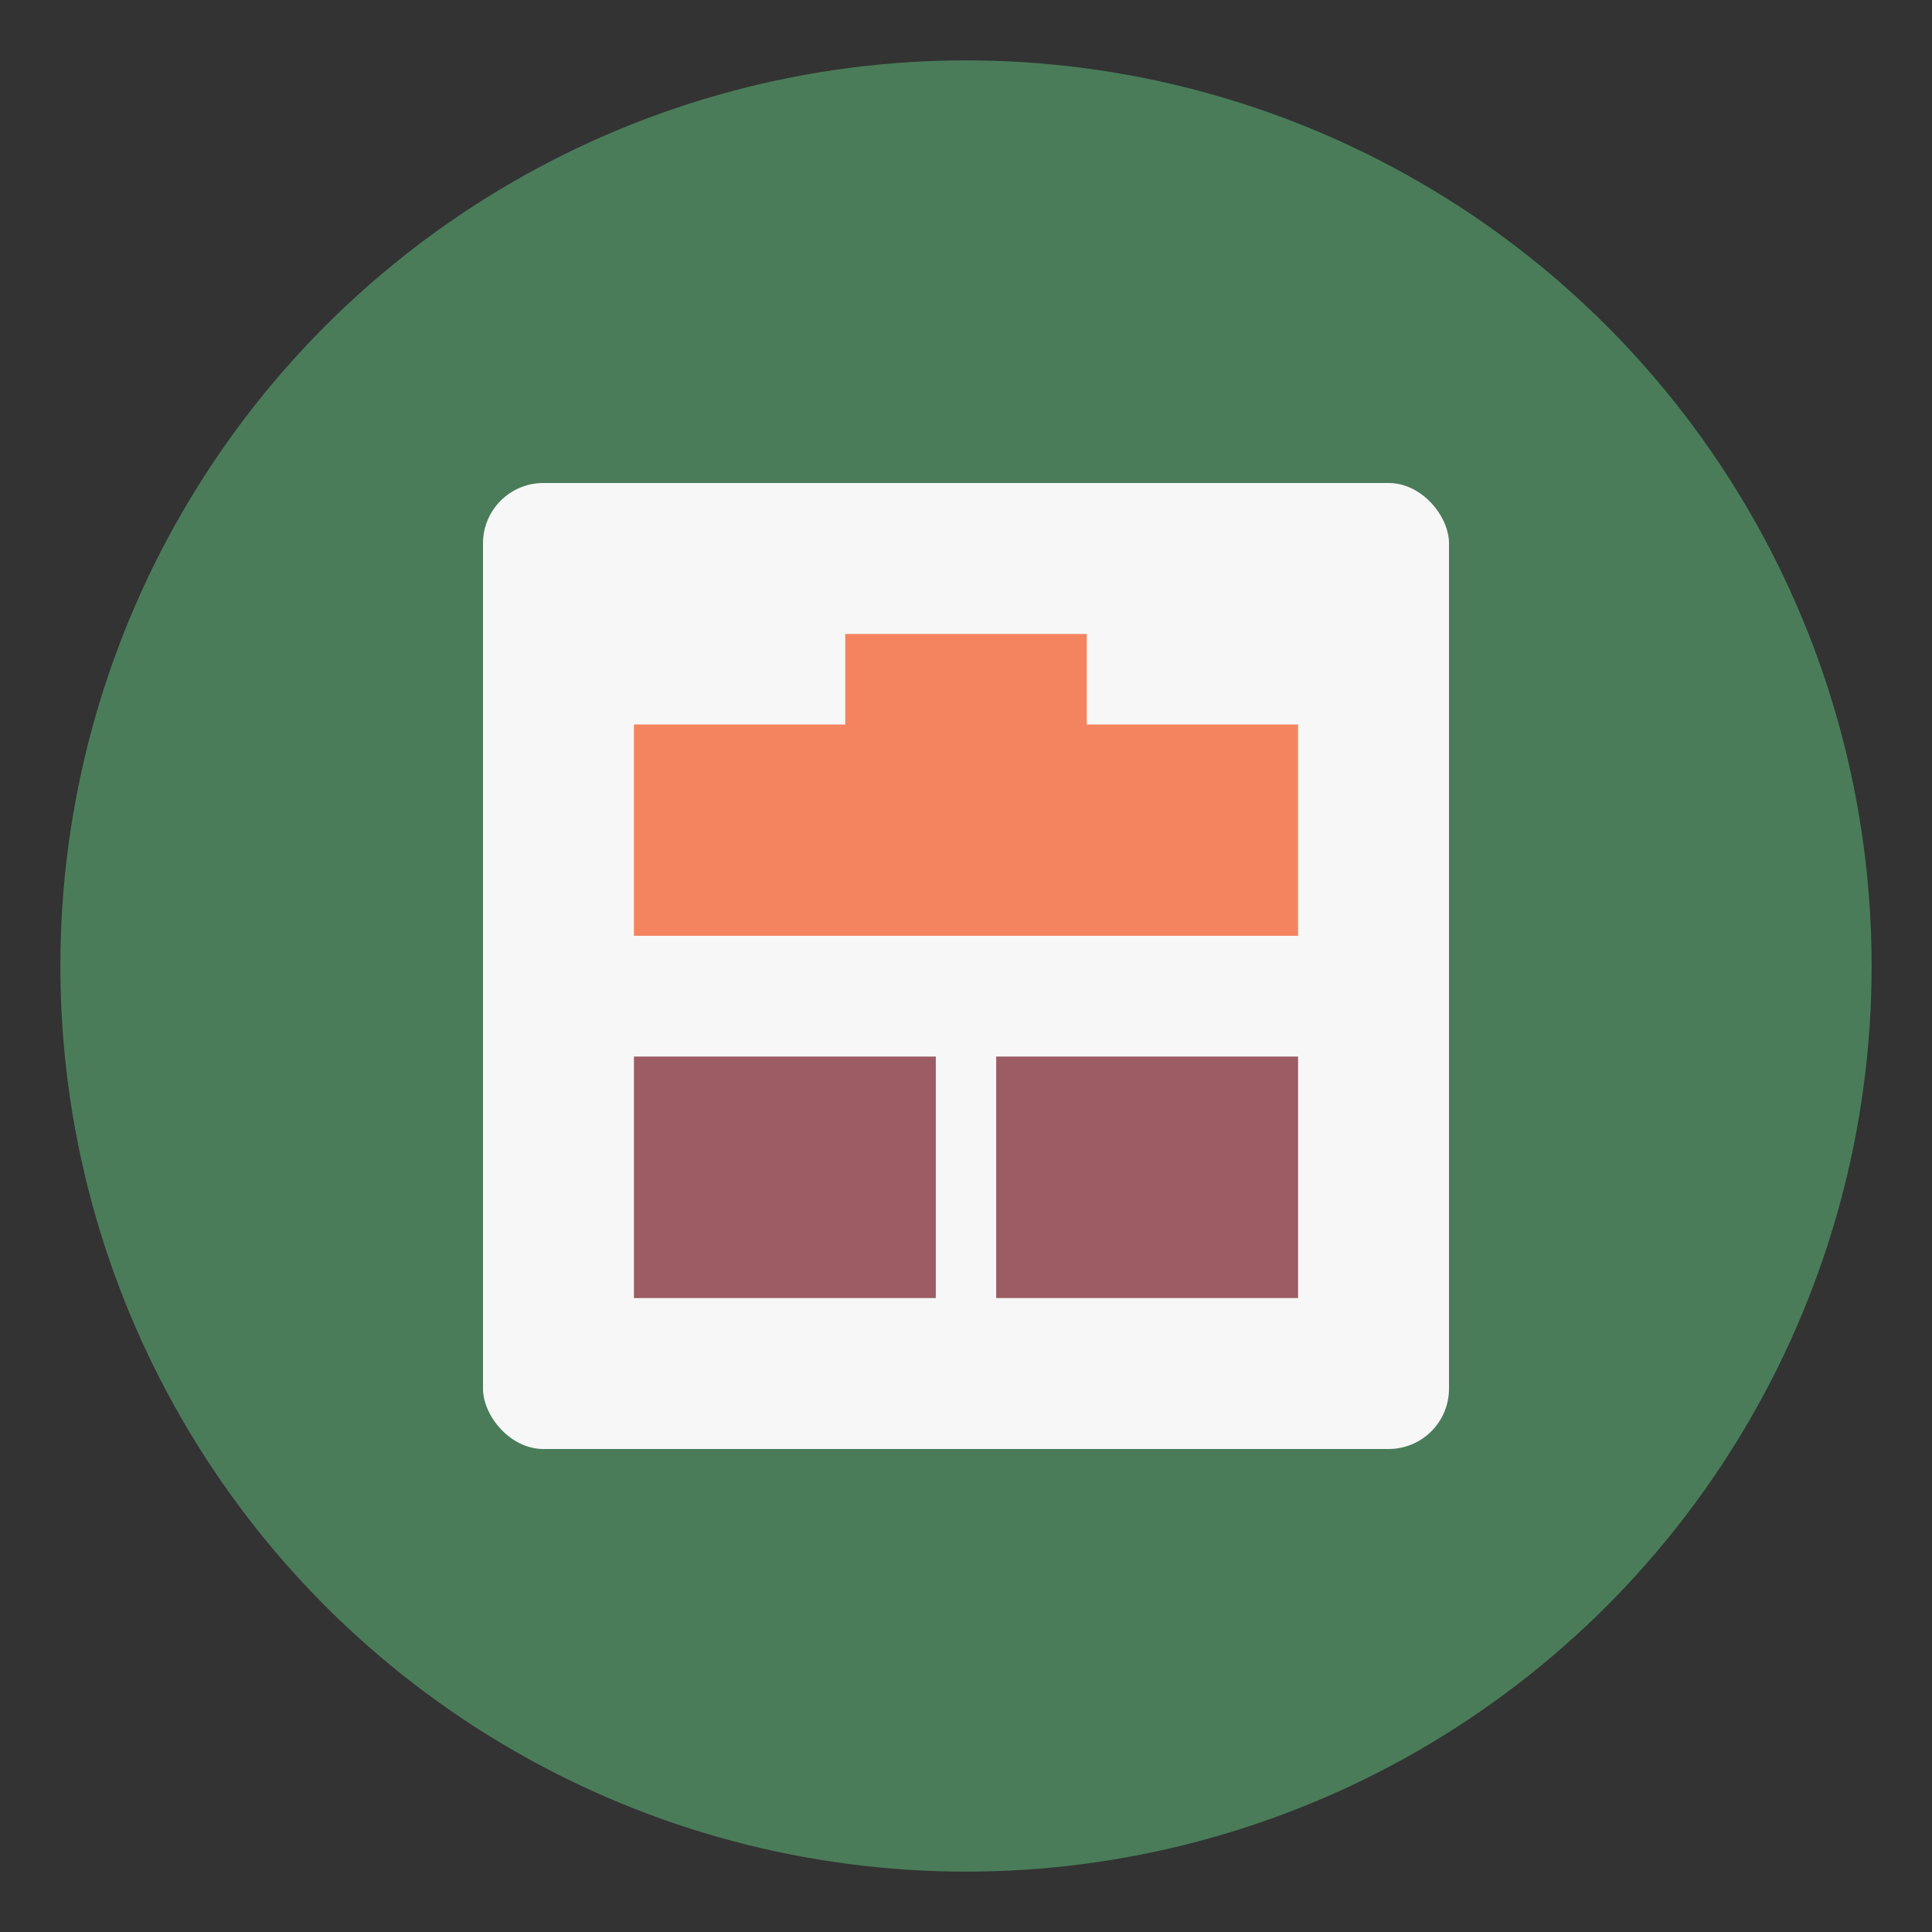
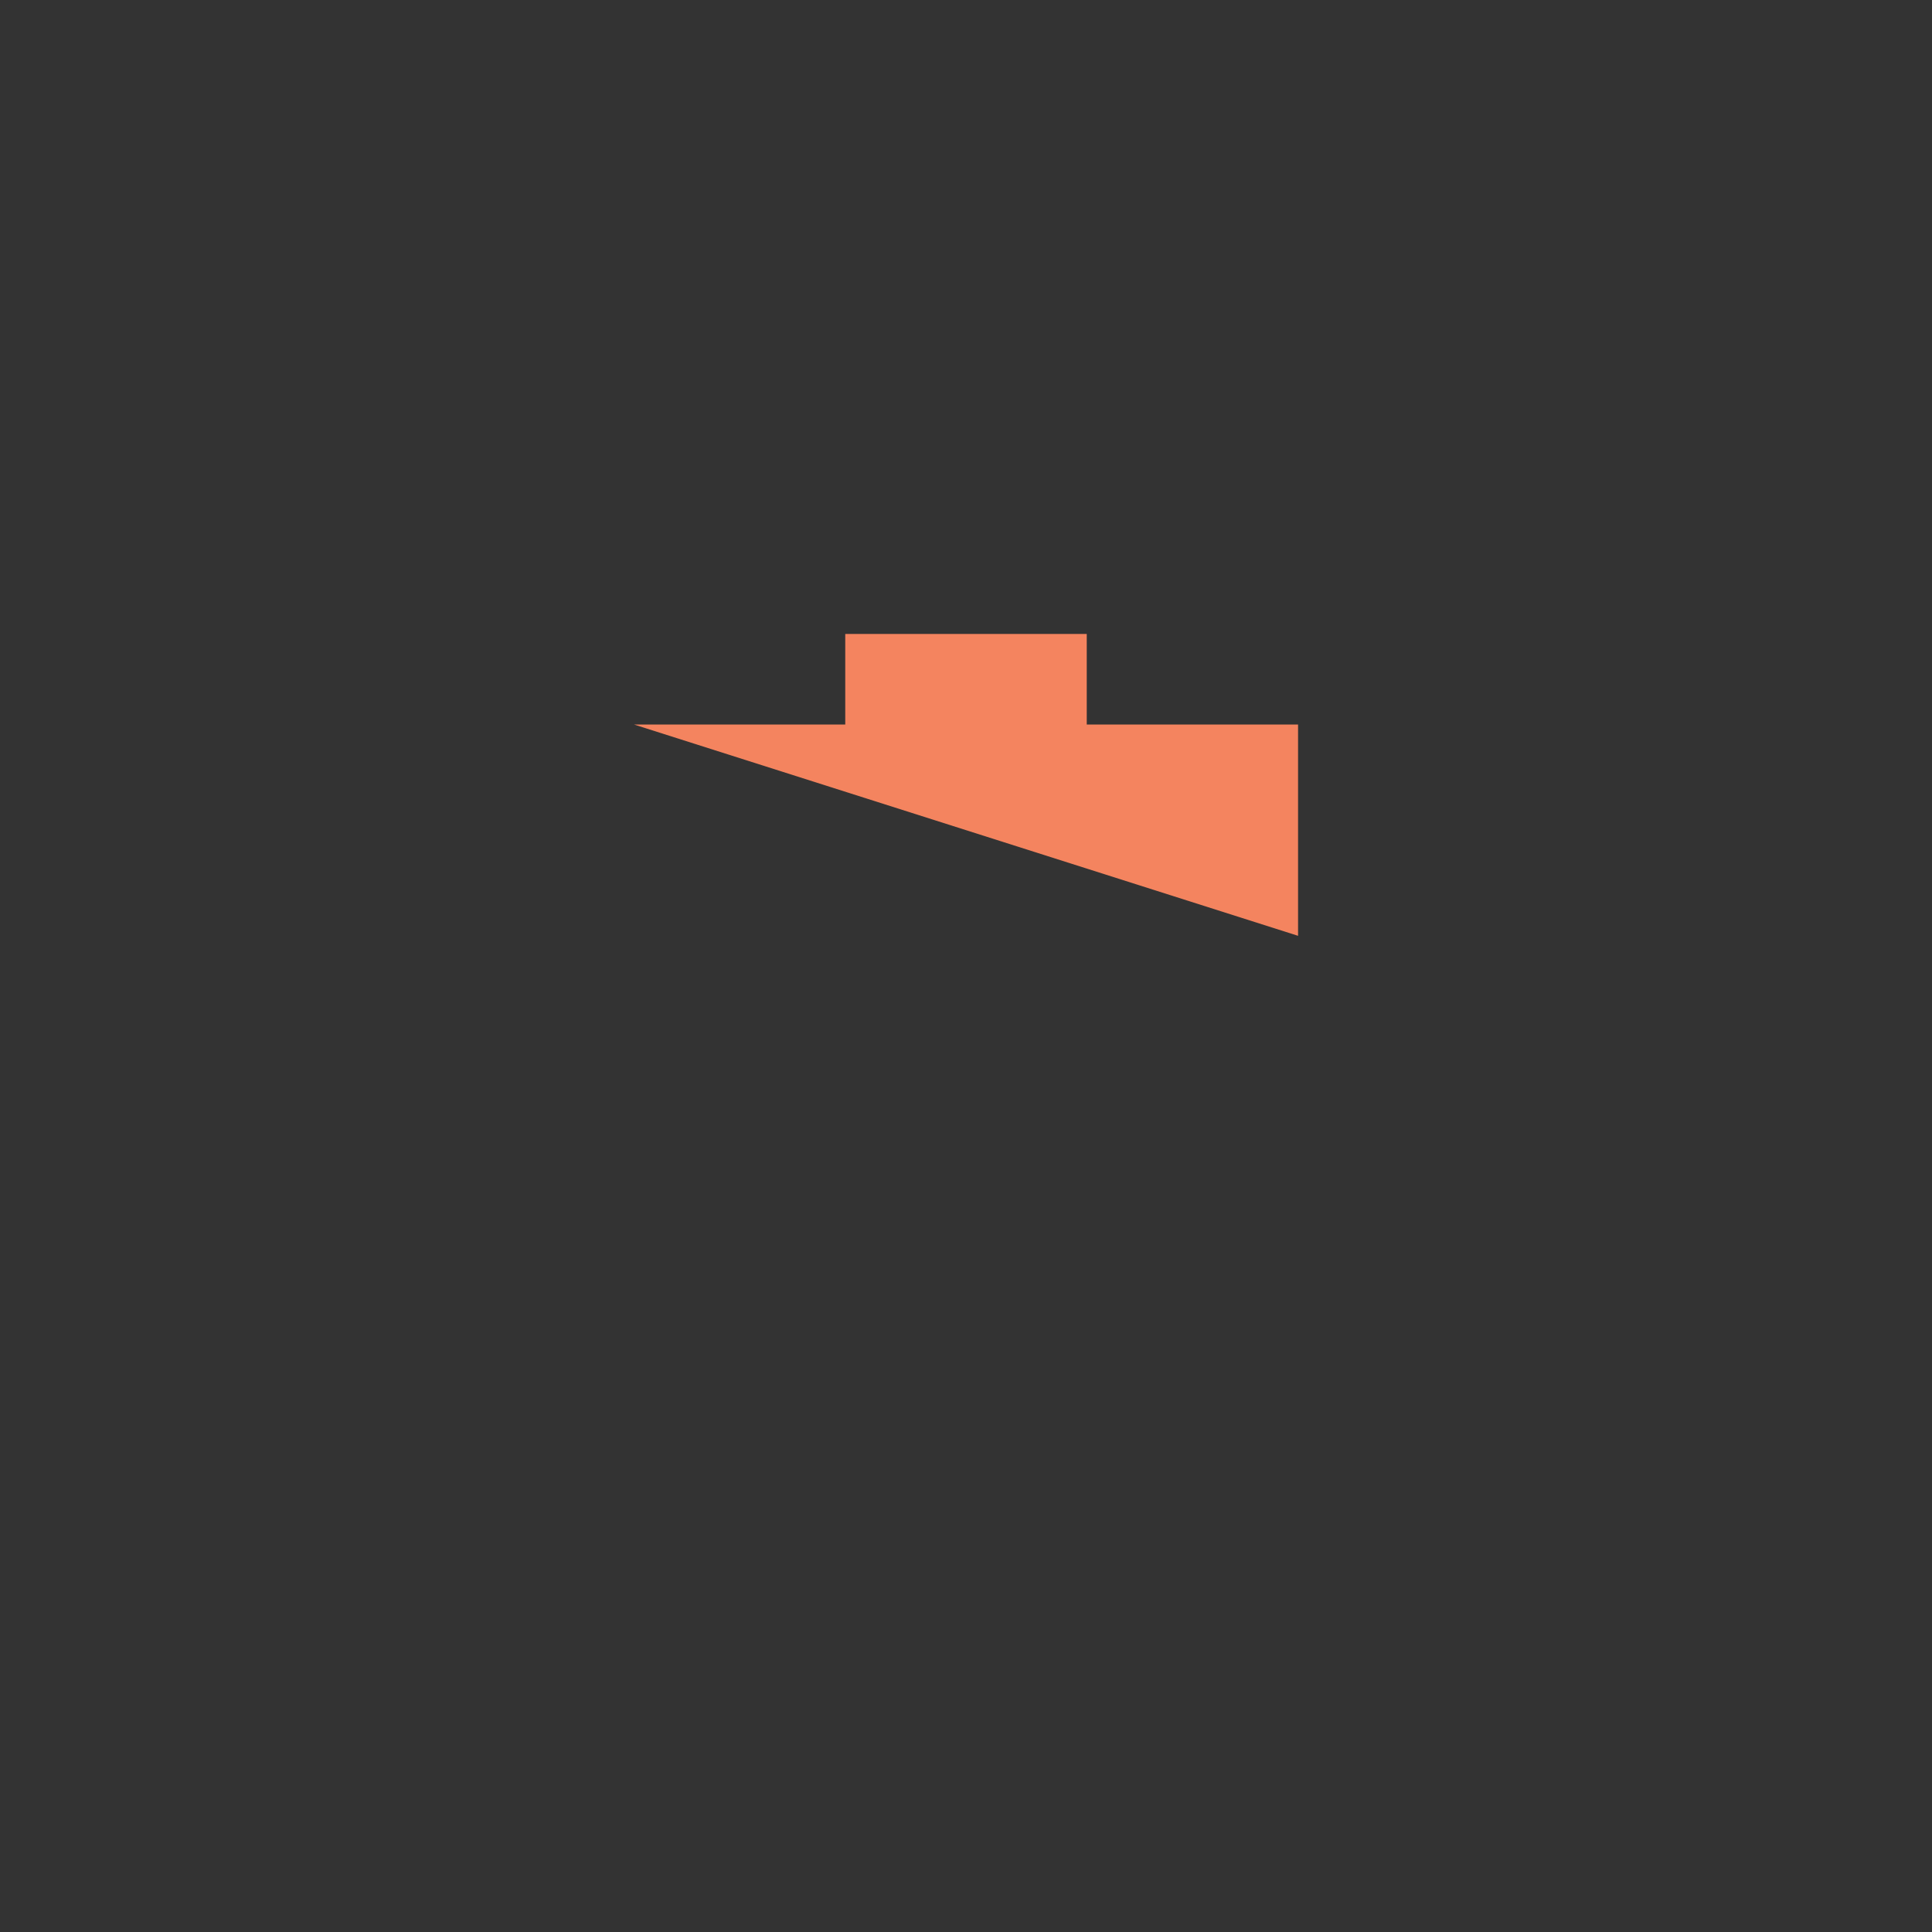
<svg xmlns="http://www.w3.org/2000/svg" viewBox="0 0 64 64">
  <rect x="0" y="0" width="64" height="64" fill="#333333" stroke="none" />
  <style>
    .primary { fill: #4a7c59; }
    .secondary { fill: #9c5c63; }
    .accent { fill: #f4845f; }
    .light { fill: #f7f7f7; }
  </style>
-   <circle class="primary" cx="32" cy="32" r="30" />
-   <rect class="light" x="16" y="16" width="32" height="32" rx="2" />
-   <path class="accent" d="M21,24 L28,24 L28,21 L36,21 L36,24 L43,24 L43,31 L21,31 Z" />
-   <rect class="secondary" x="21" y="35" width="10" height="8" />
-   <rect class="secondary" x="33" y="35" width="10" height="8" />
+   <path class="accent" d="M21,24 L28,24 L28,21 L36,21 L36,24 L43,24 L43,31 Z" />
</svg>